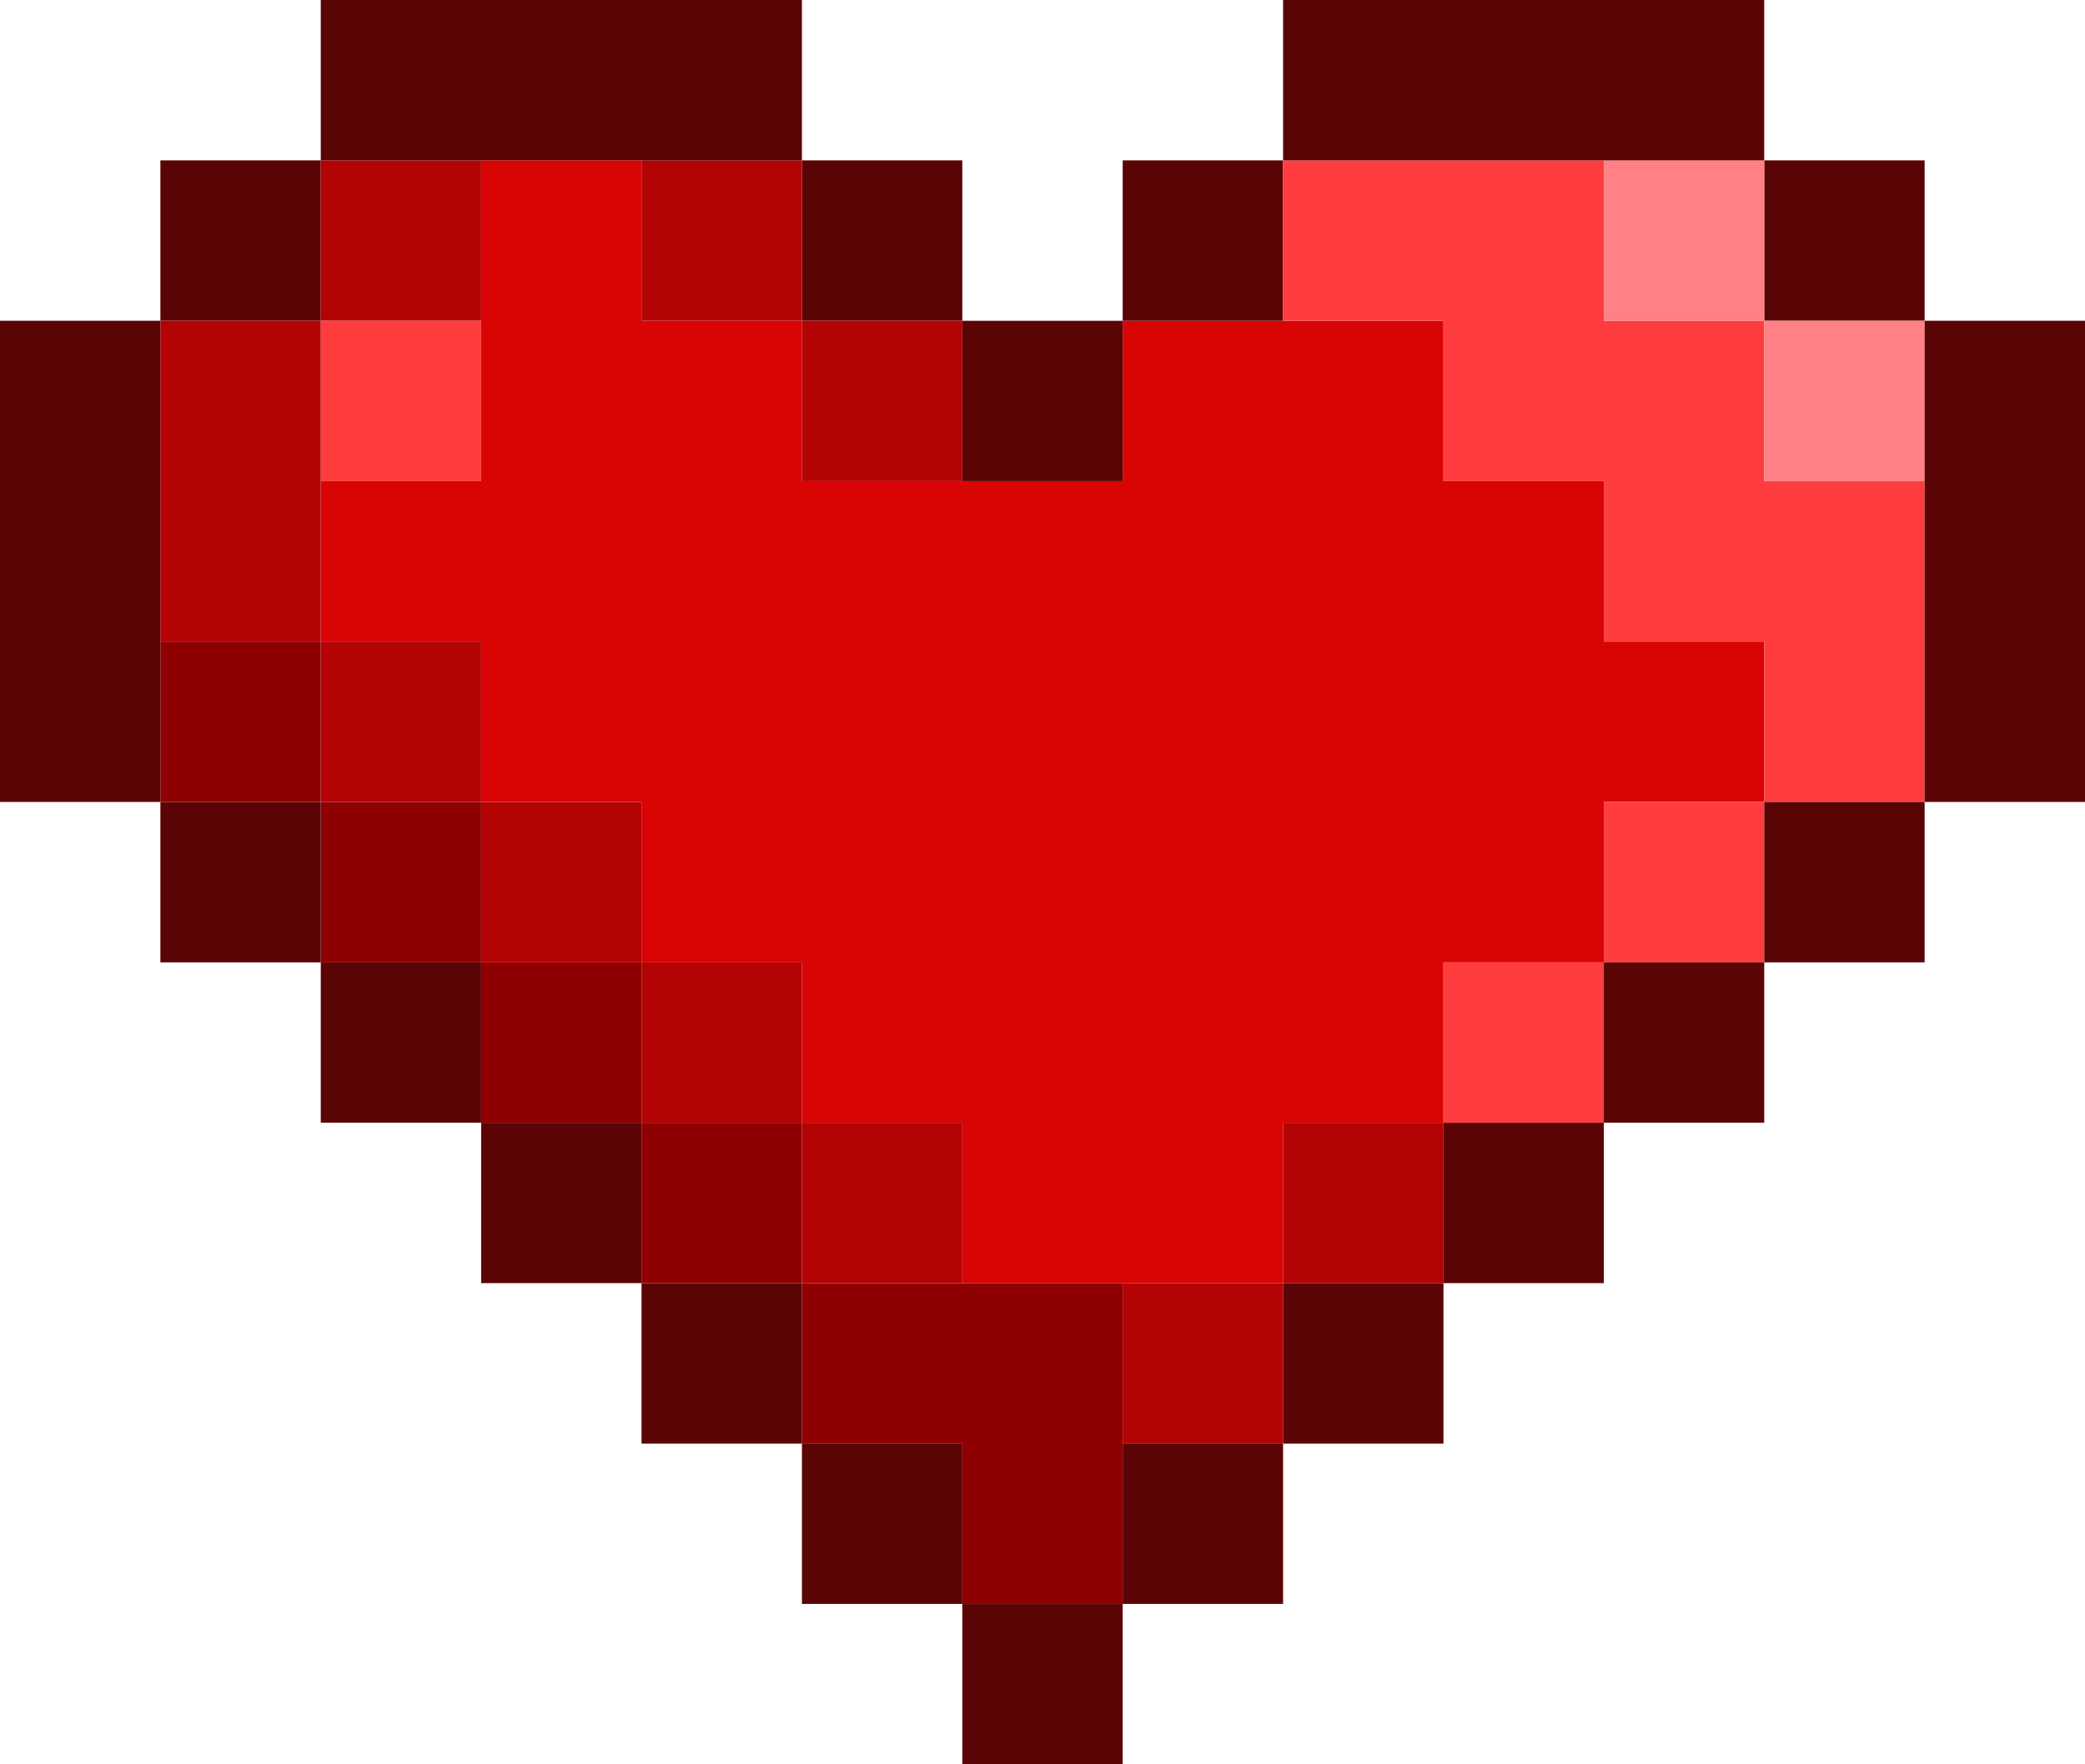
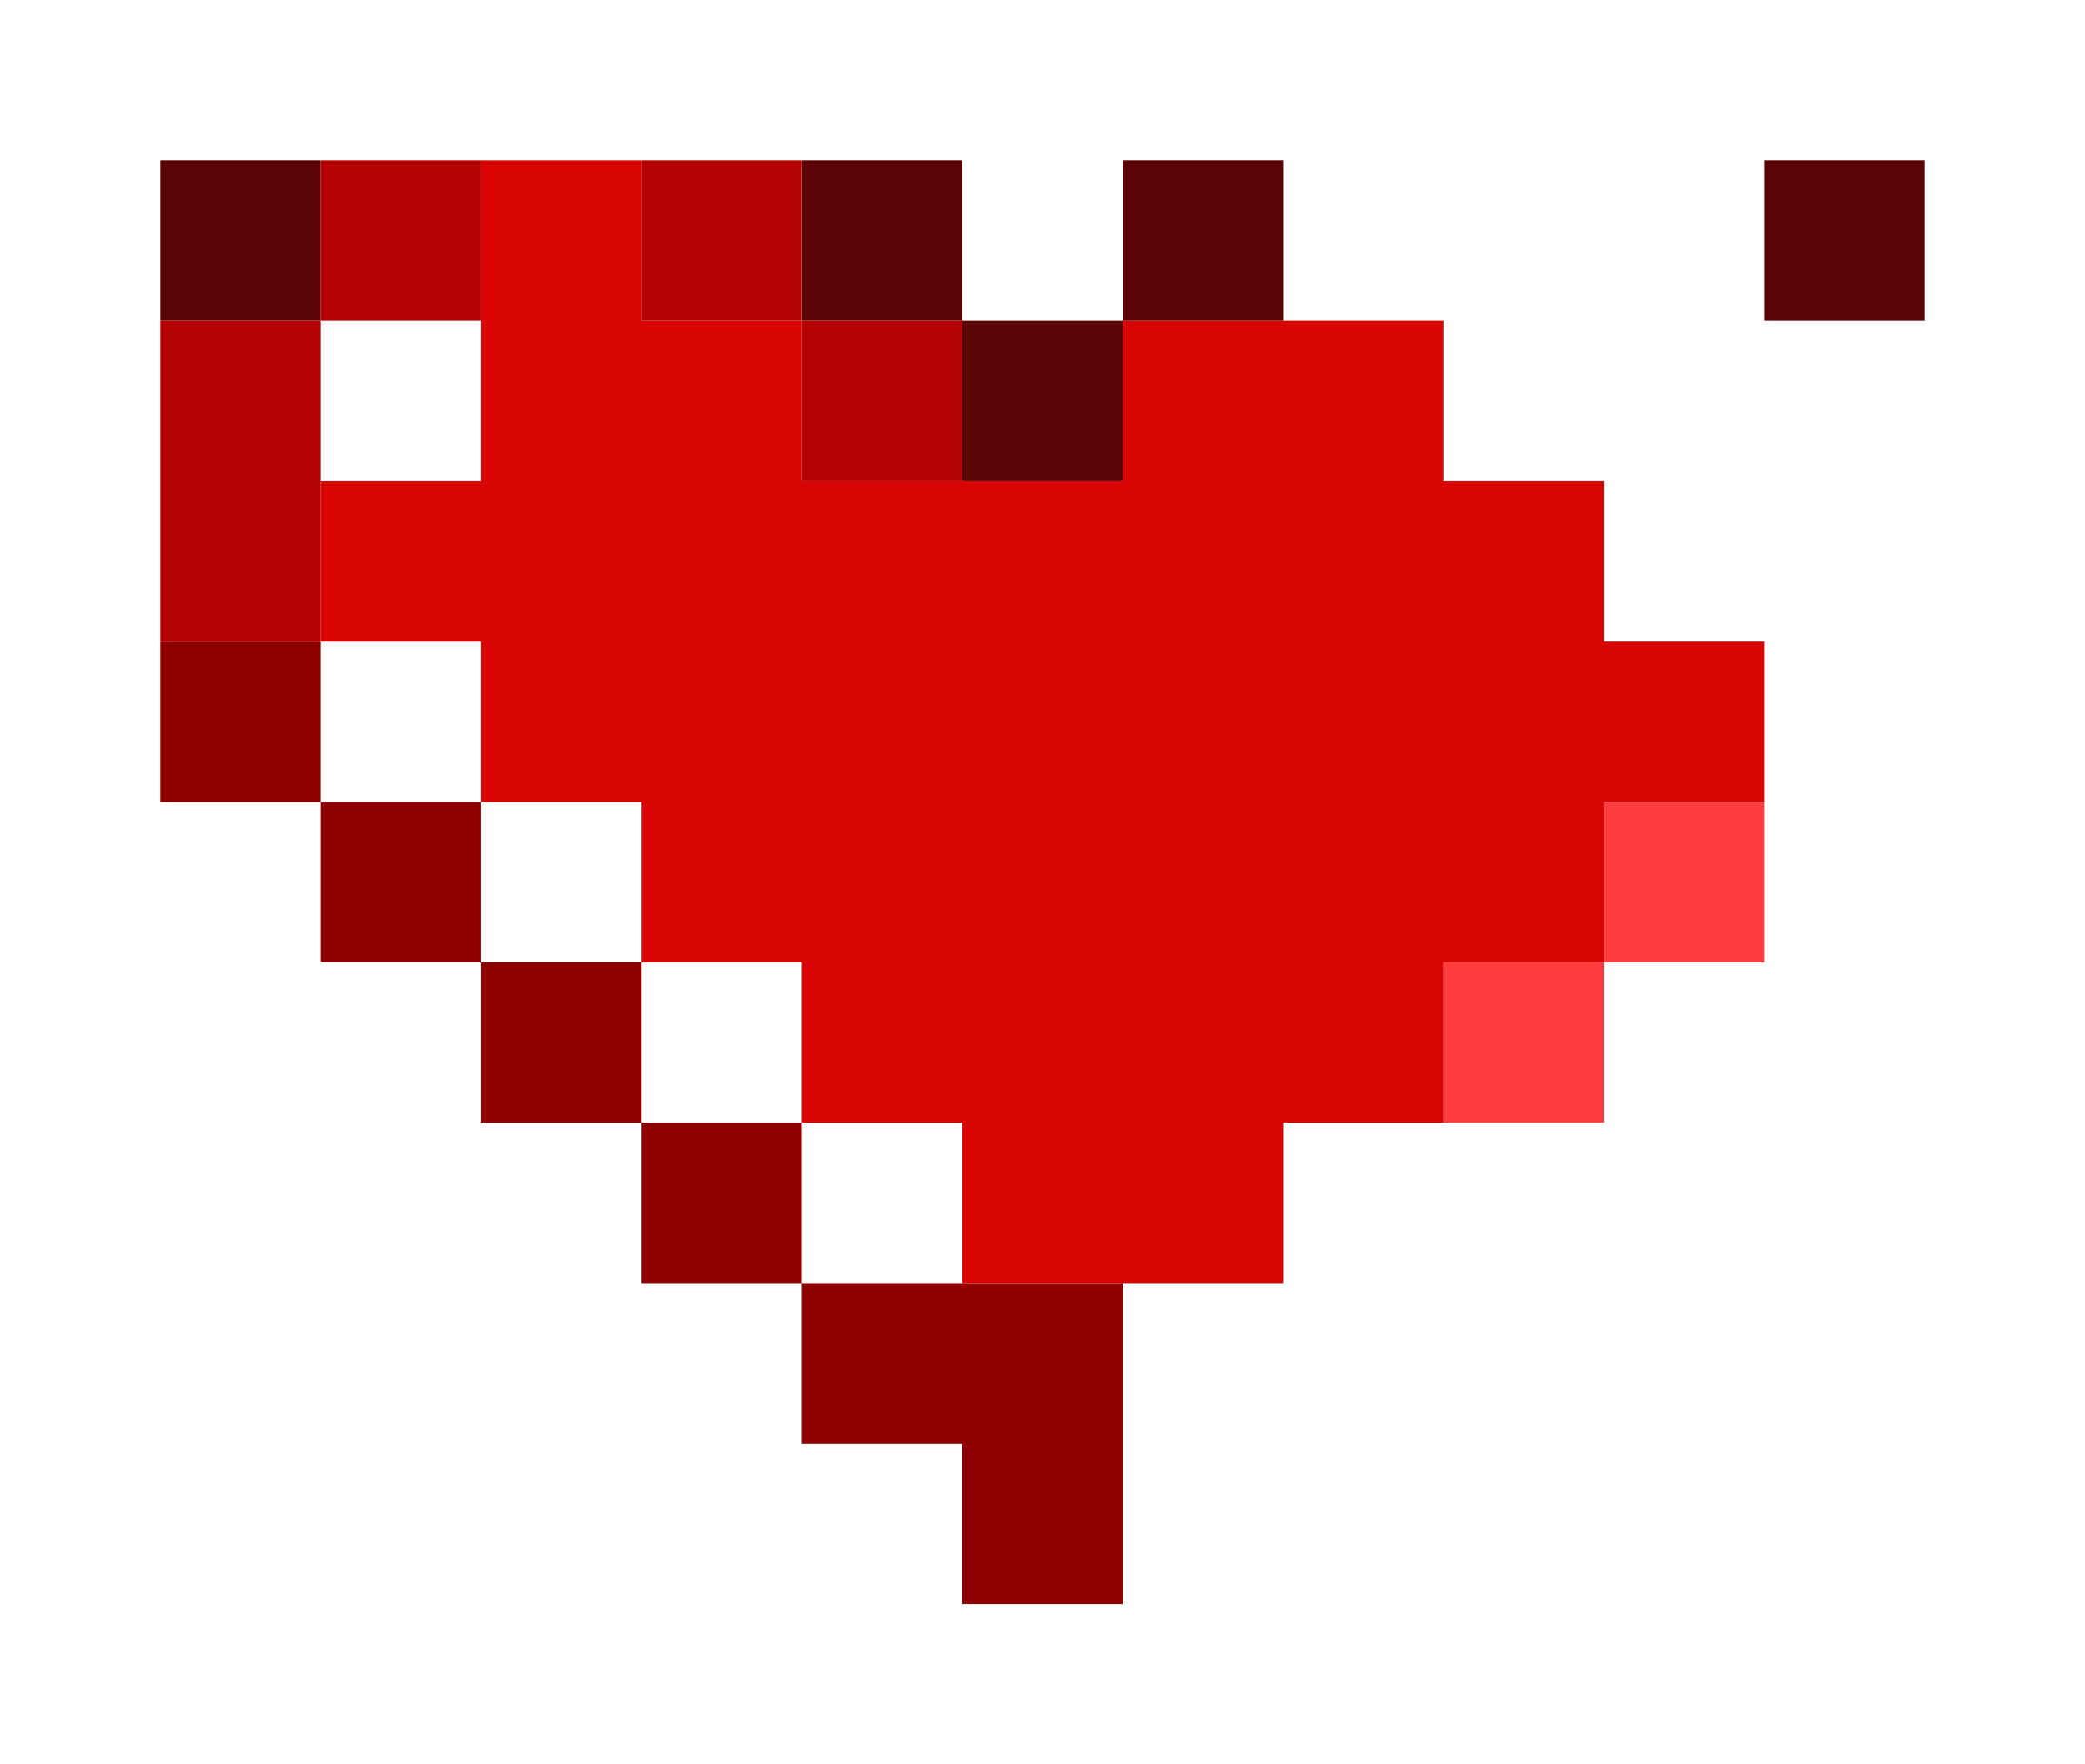
<svg xmlns="http://www.w3.org/2000/svg" width="52" height="44" fill="none">
  <path d="M16 4h-4v8H8v4h4v4h4v4h4v4h4v4h8v-4h4v-4h4v-4h4v-4h-4v-4h-4V8h-8v4h-8V8h-4V4z" fill="#D90404" />
  <path fill="#5B0406" d="M20 4h4v4h-4zM24 8h4v4h-4zM28 4h4v4h-4zM44 4h4v4h-4zM8 4H4v4h4z" />
  <path fill="#B40305" d="M12 4H8v4h4z" />
-   <path fill="#FF3D3E" d="M12 8H8v4h4zM40 4h-8v4h4v4h4v4h4v4h4v-8h-4V8h-4V4z" />
-   <path fill="#FF8185" d="M44 4h-4v4h4zM48 8h-4v4h4z" />
  <path fill="#FF3D3E" d="M40 24h-4v4h4zM44 20h-4v4h4z" />
-   <path fill="#B40305" d="M12 16H8v4h4zM16 20h-4v4h4zM20 24h-4v4h4zM24 28h-4v4h4zM32 32h-4v4h4zM36 28h-4v4h4z" />
  <path fill="#8E0001" d="M8 16H4v4h4zM12 20H8v4h4zM16 24h-4v4h4zM20 28h-4v4h4zM28 32h-8v4h4v4h4v-8z" />
  <path fill="#B40305" d="M20 4h-4v4h4zM24 8h-4v4h4zM8 8H4v8h4z" />
-   <path fill="#5B0406" d="M44 20h4v4h-4zM8 20H4v4h4zM40 24h4v4h-4zM12 24H8v4h4zM36 28h4v4h-4zM16 28h-4v4h4zM32 32h4v4h-4zM20 32h-4v4h4zM28 36h4v4h-4zM24 36h-4v4h4zM24 40h4v4h-4zM48 8h4v12h-4zM4 8H0v12h4zM32 0h12v4H32zM20 0H8v4h12z" />
</svg>